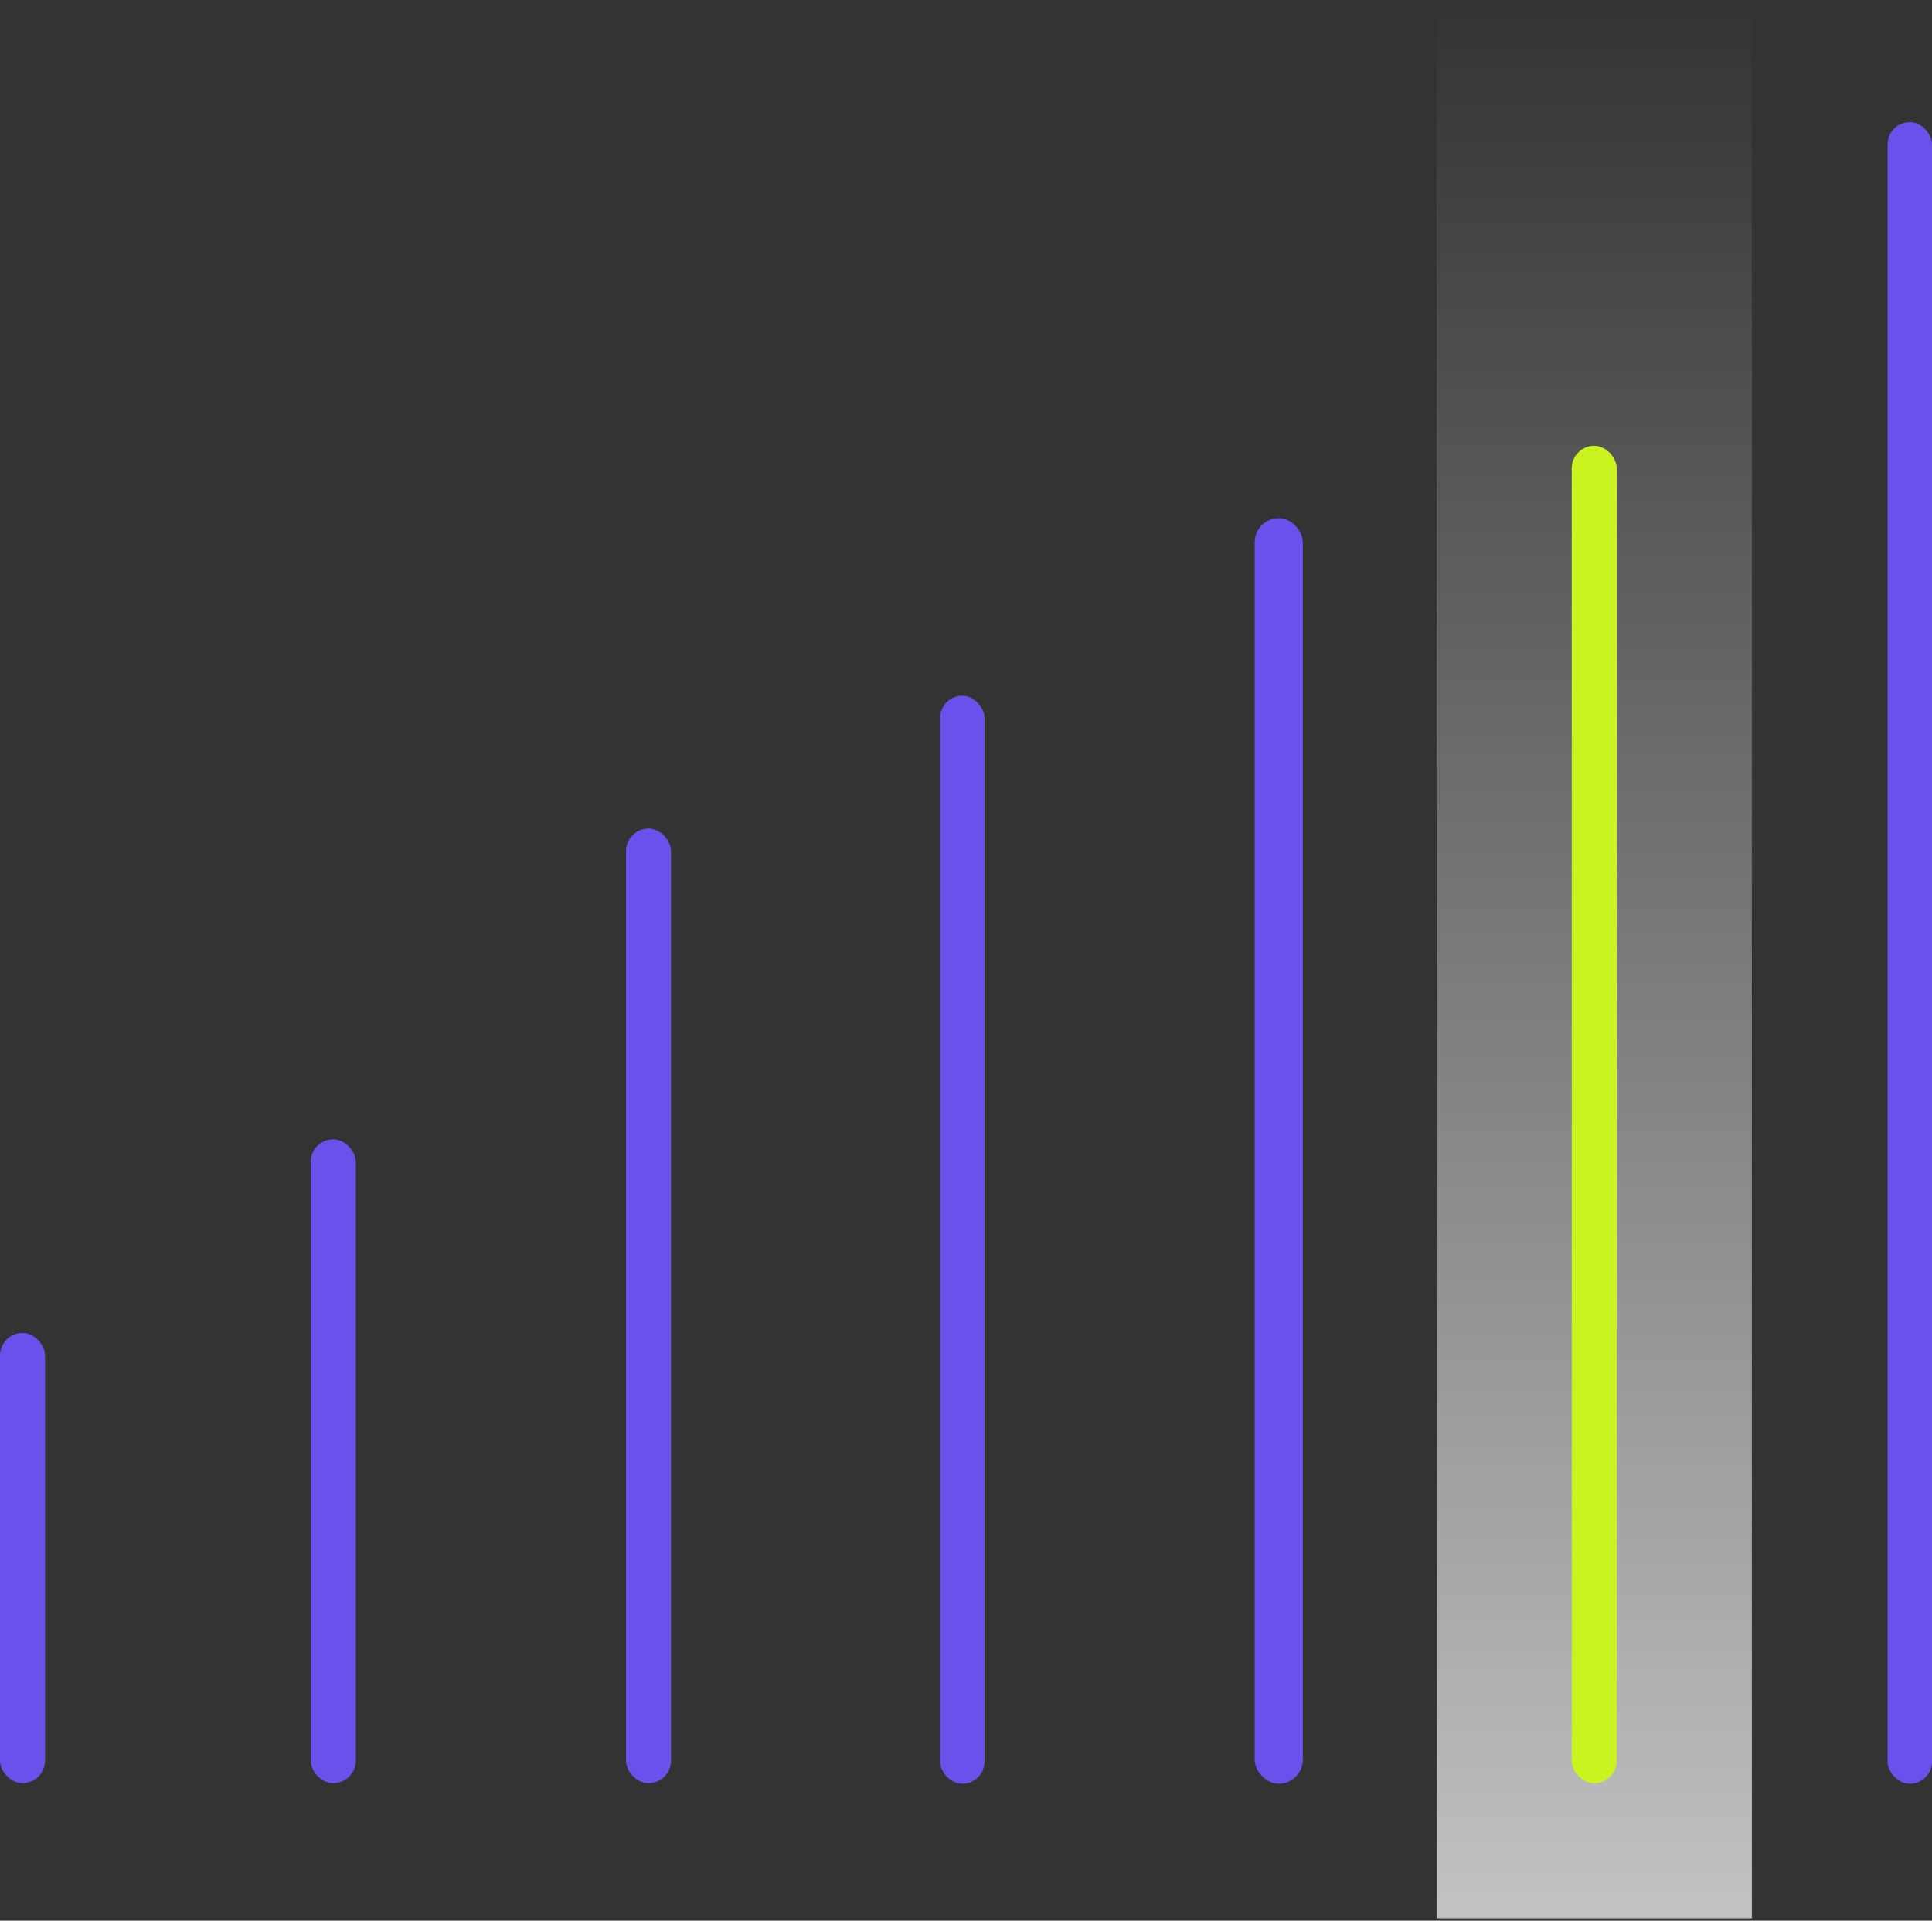
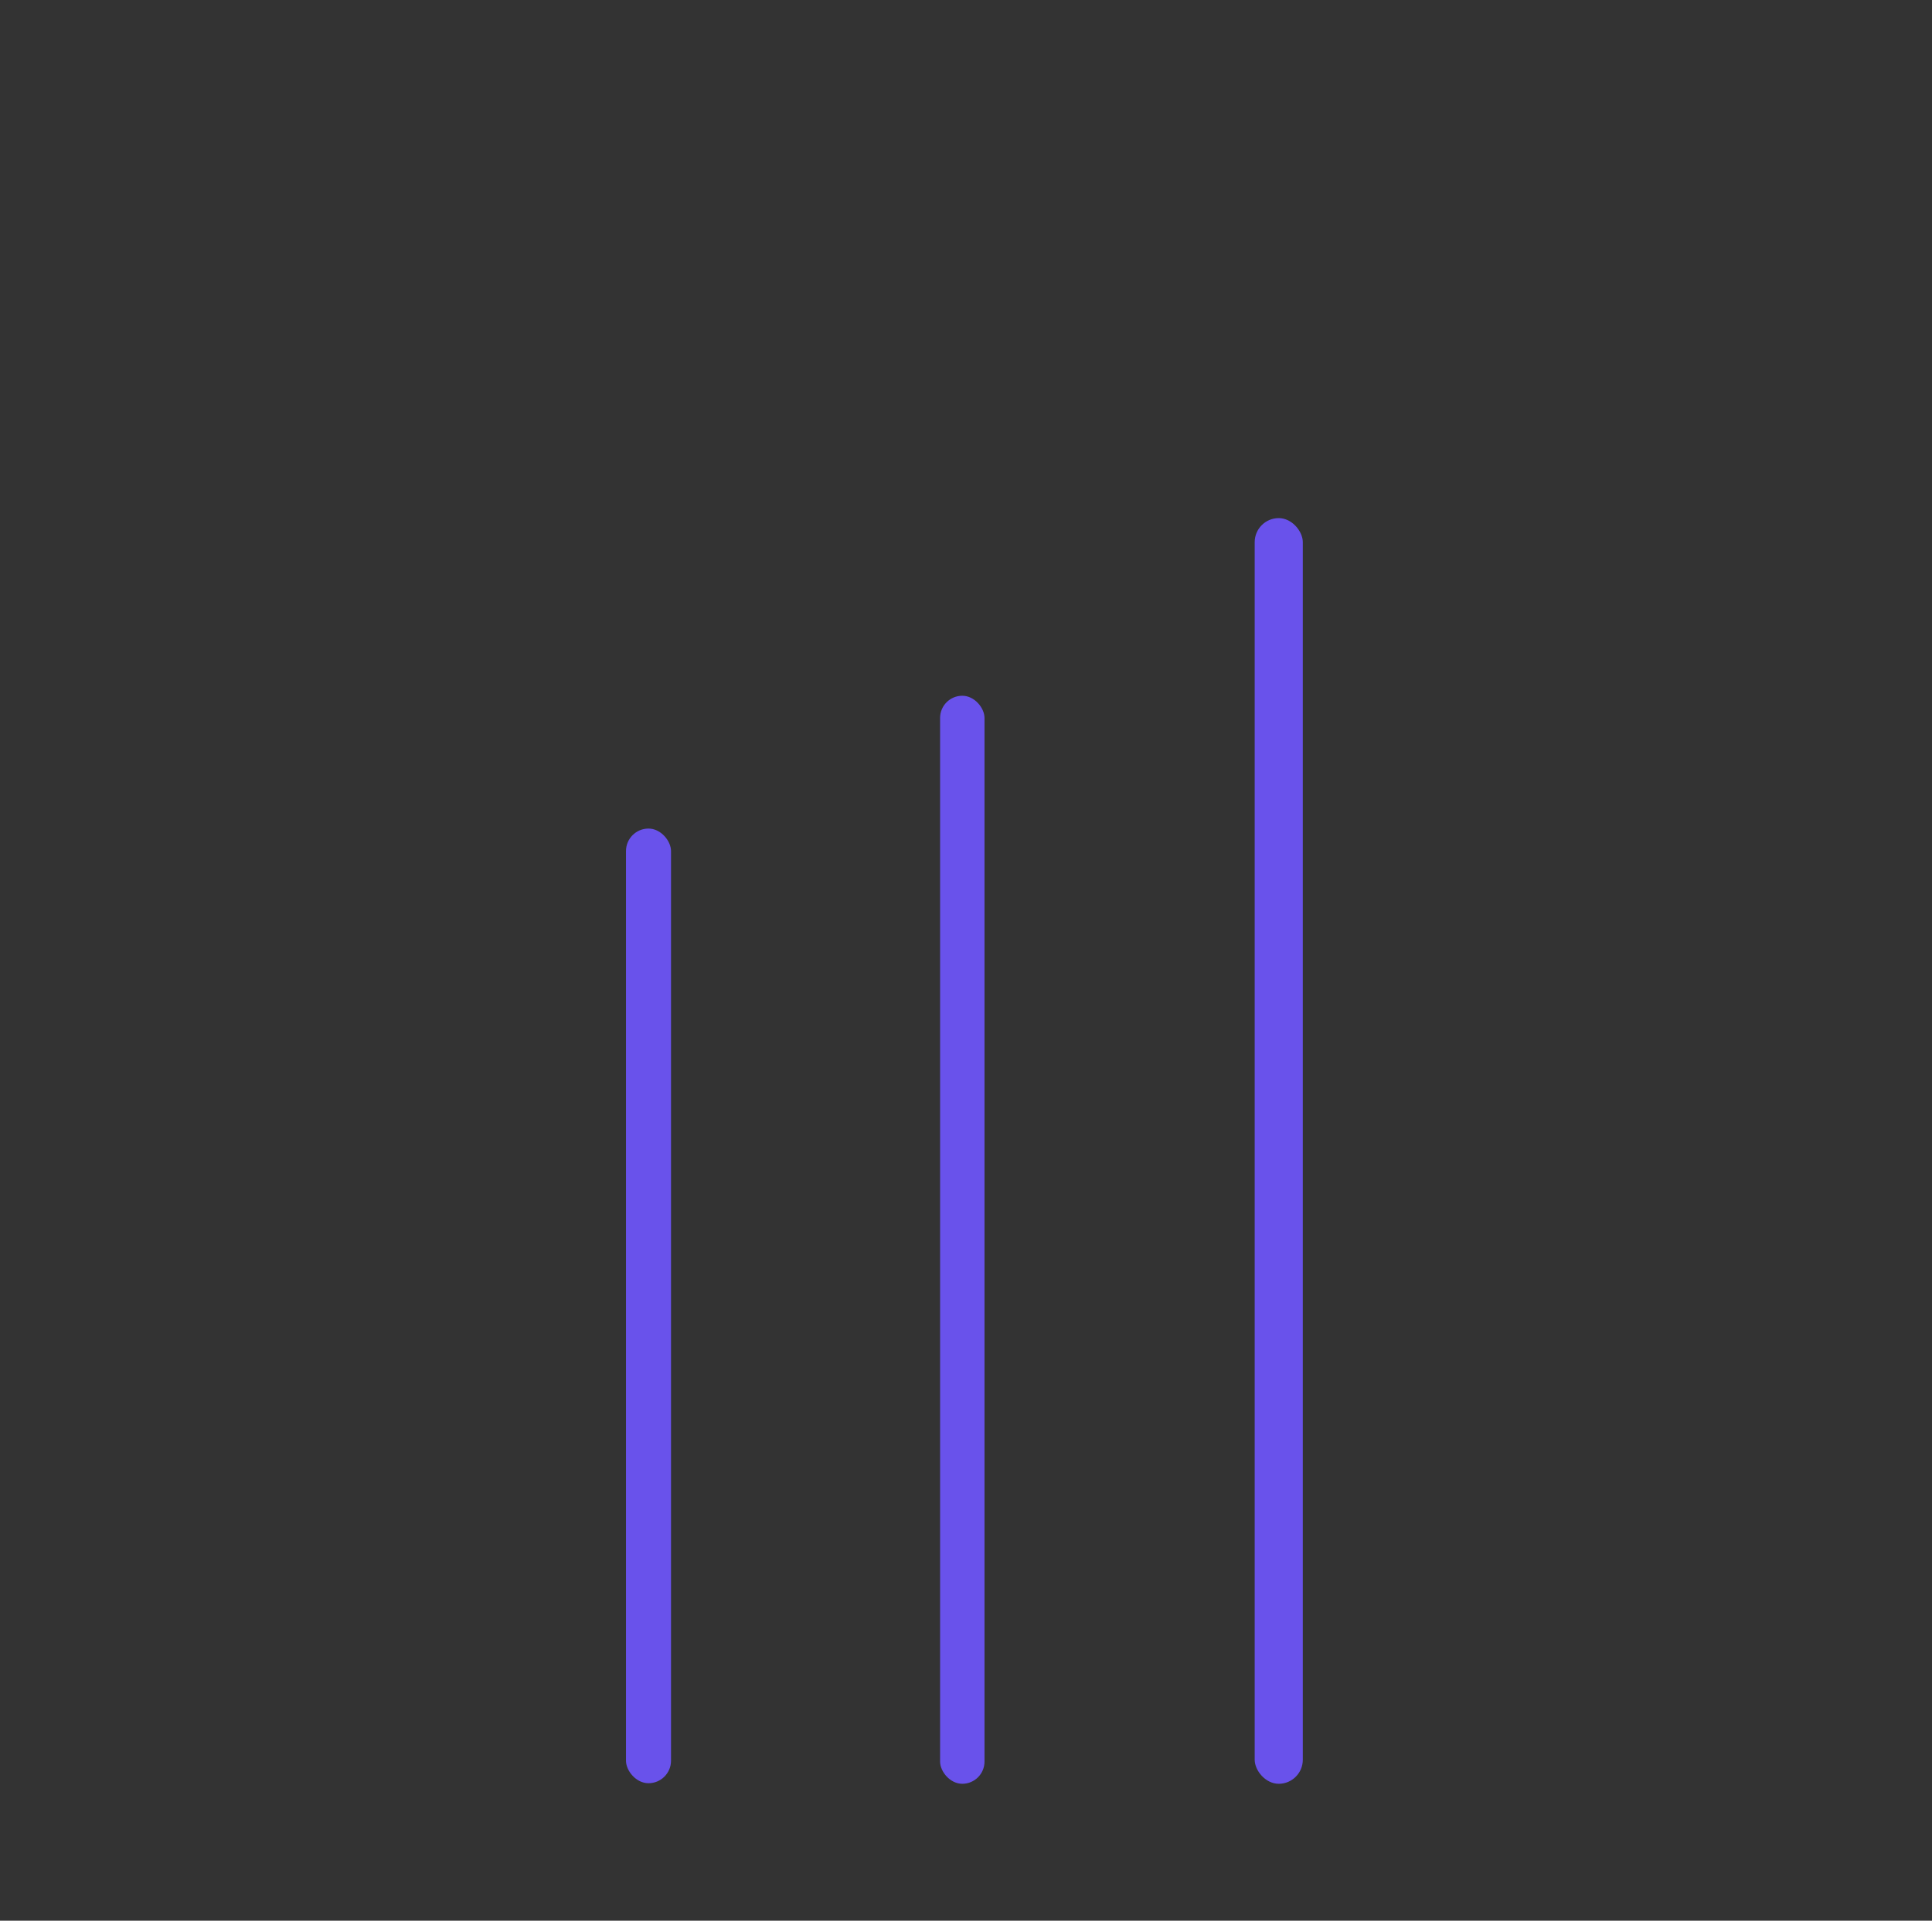
<svg xmlns="http://www.w3.org/2000/svg" width="522" height="519" viewBox="0 0 522 519" fill="none">
  <rect x="0" y="0" width="522" height="519" fill="#333333" stroke="none" />
-   <rect x="473.329" y="518.35" width="85.175" height="518.35" transform="rotate(-180 473.329 518.35)" fill="url(#paint0_linear_32200_303)" />
-   <rect y="360.168" width="12.168" height="121.678" rx="6.084" fill="#6952EB" />
  <rect x="169.133" y="223.888" width="12.168" height="257.958" rx="6.084" fill="#6952EB" />
  <rect x="339" y="140" width="13" height="342" rx="6.5" fill="#6952EB" />
-   <rect x="510" y="33" width="12" height="449" rx="6" fill="#6952EB" />
-   <rect x="83.958" y="307.846" width="12.168" height="174" rx="6.084" fill="#6952EB" />
  <rect x="254" y="188" width="12" height="294" rx="6" fill="#6952EB" />
-   <rect x="424.657" y="120.461" width="12.168" height="361.385" rx="6.084" fill="#C9F420" />
  <defs>
    <linearGradient id="paint0_linear_32200_303" x1="515.916" y1="518.35" x2="515.916" y2="1036.7" gradientUnits="userSpaceOnUse">
      <stop stop-color="white" stop-opacity="0.7" />
      <stop offset="1" stop-color="white" stop-opacity="0" />
    </linearGradient>
  </defs>
</svg>